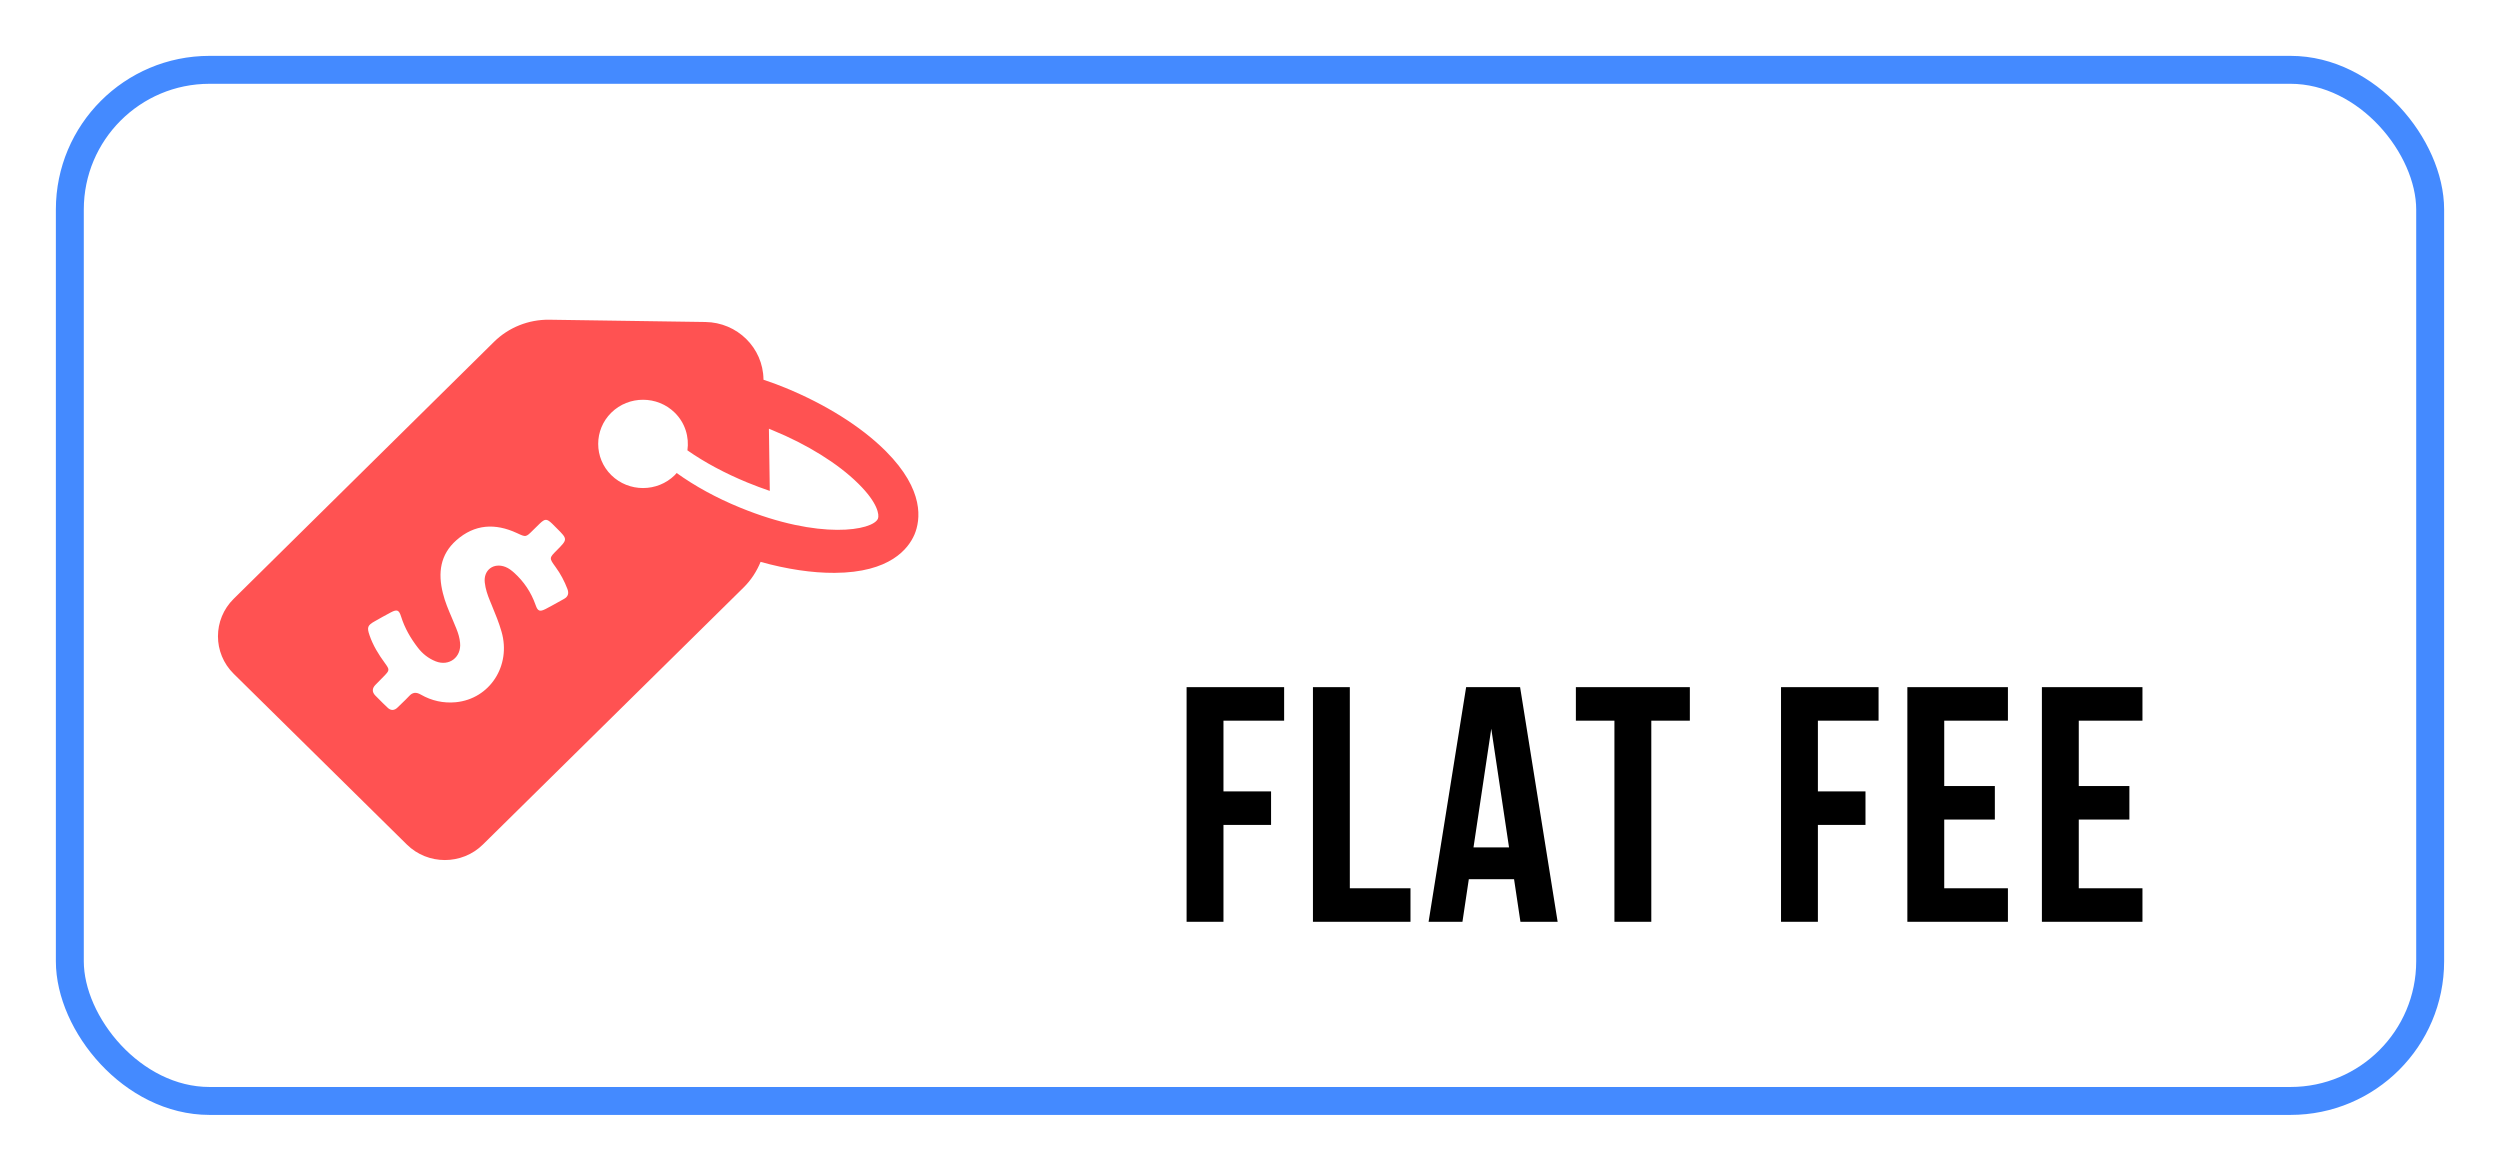
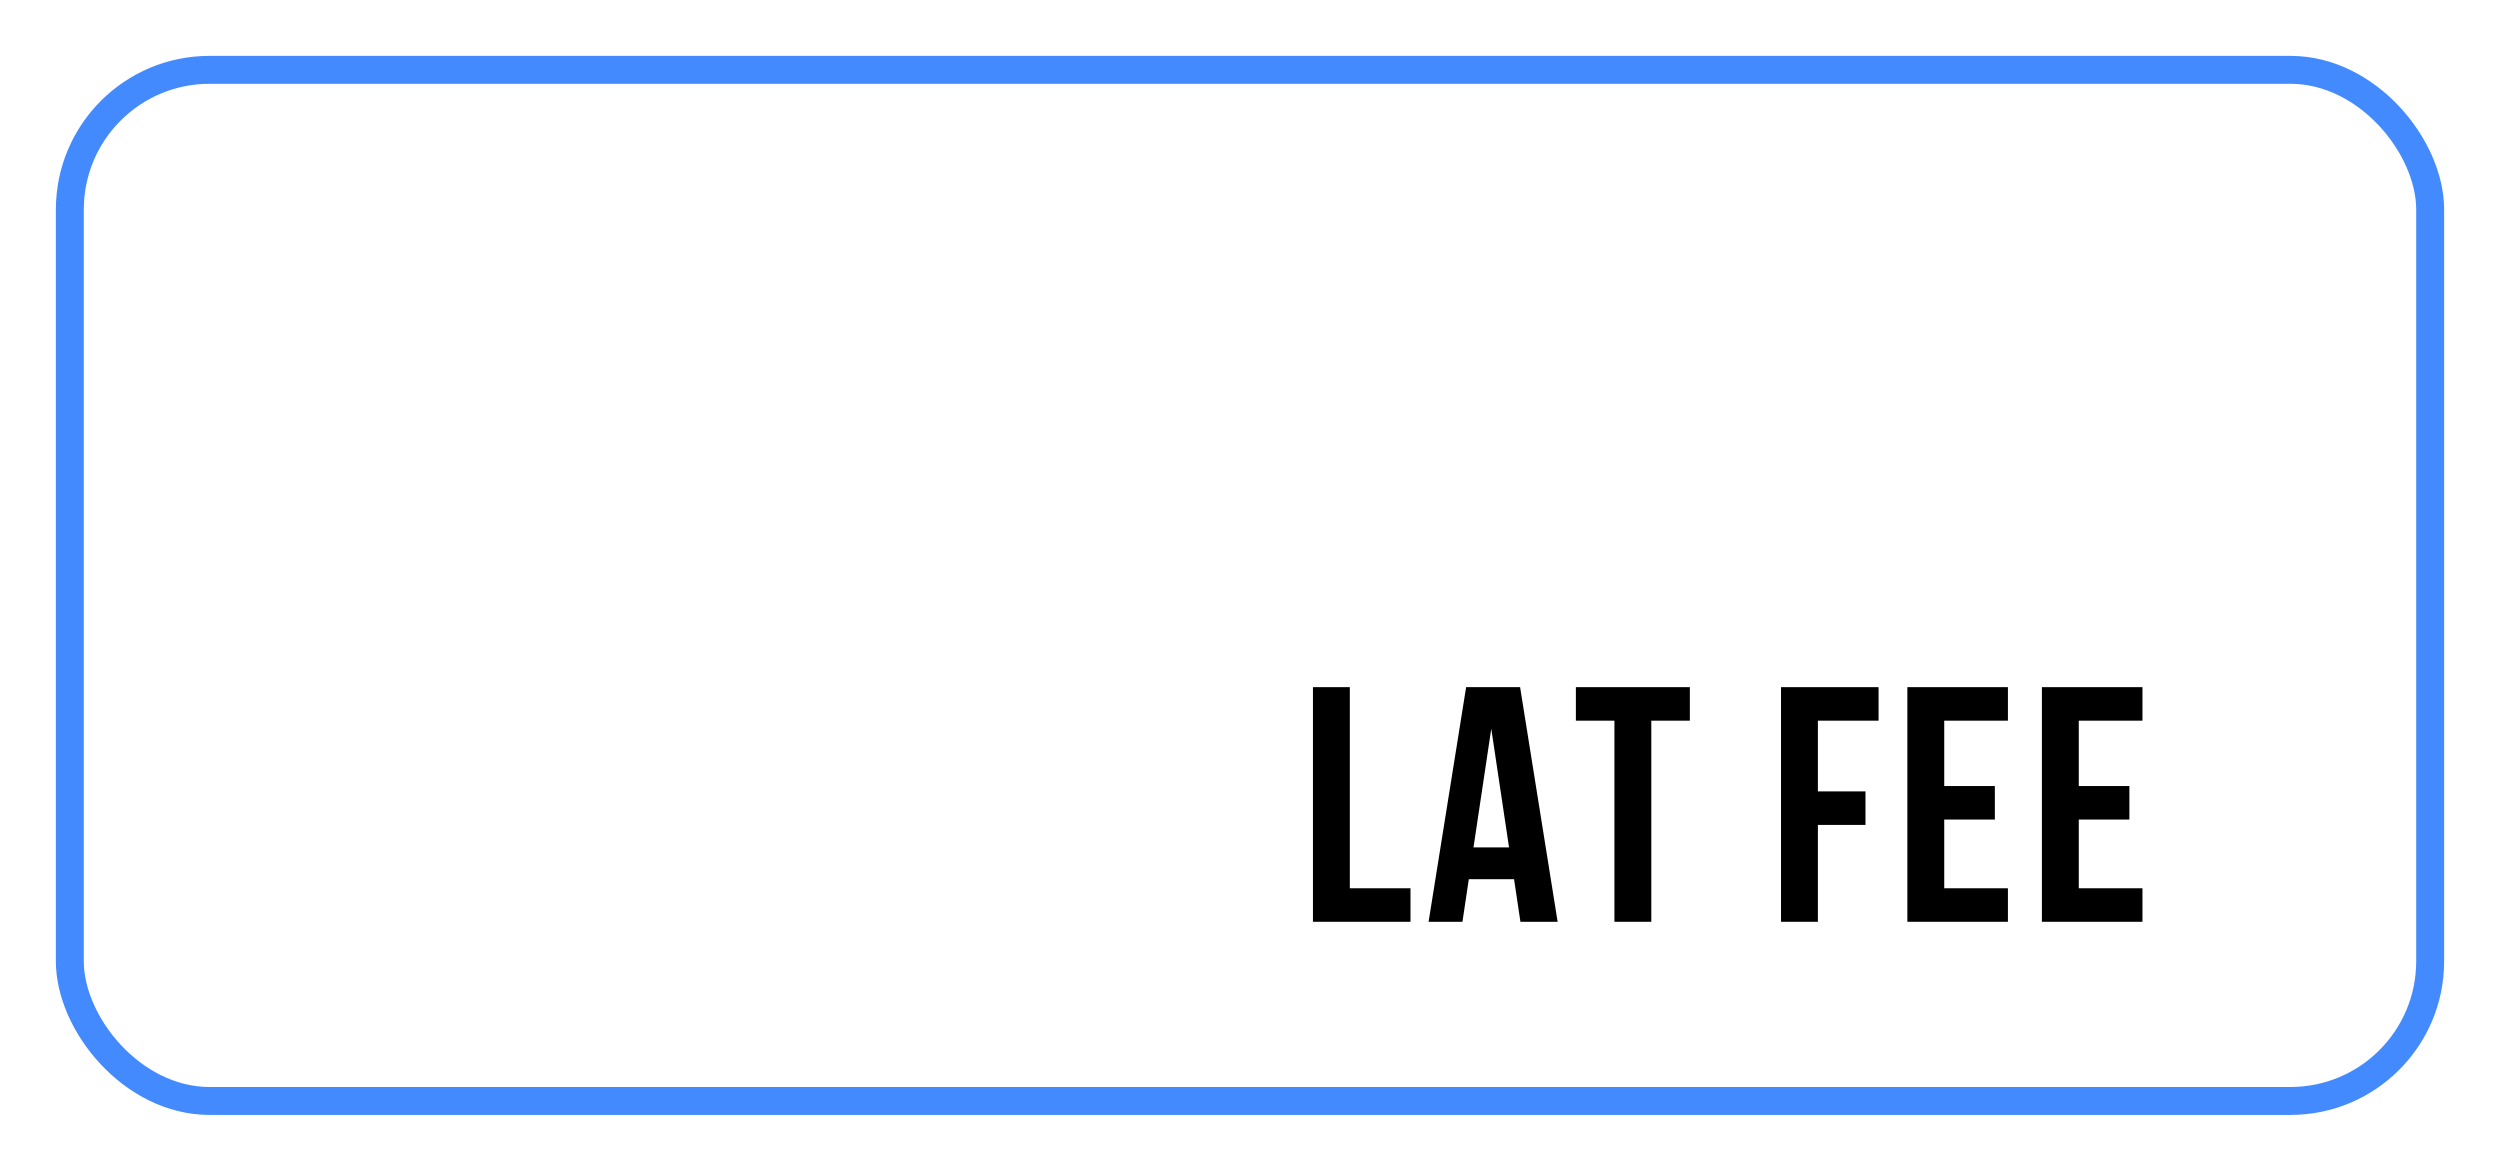
<svg xmlns="http://www.w3.org/2000/svg" width="179" height="84" viewBox="0 0 179 84" fill="none">
  <g filter="url(#filter0_d)">
    <rect x="4" y="2" width="171" height="75.828" rx="11" fill="white" />
    <rect x="5" y="3" width="169" height="73.828" rx="10" stroke="#448AFF" stroke-width="2" />
  </g>
-   <path fill-rule="evenodd" clip-rule="evenodd" d="M63.432 32.312L63.339 32.22C61.61 30.516 59.095 28.944 56.238 27.77C55.721 27.556 55.193 27.362 54.665 27.189V27.158C54.634 24.902 52.792 23.086 50.504 23.055L39.326 22.892C37.846 22.872 36.418 23.443 35.373 24.474L16.732 42.875C15.231 44.355 15.231 46.763 16.732 48.243L29.131 60.469C30.632 61.949 33.075 61.949 34.575 60.469L53.237 42.069C53.775 41.538 54.179 40.915 54.458 40.231C56.331 40.752 58.153 41.028 59.757 41.017C63.732 40.997 65.046 39.282 65.481 38.262C65.905 37.241 66.216 35.108 63.432 32.312ZM39.959 43.118L39.959 43.118L39.959 43.118C39.664 43.283 39.365 43.45 39.067 43.603C38.645 43.818 38.502 43.767 38.347 43.315C38.029 42.411 37.515 41.64 36.806 41.003C36.621 40.839 36.426 40.685 36.19 40.593C35.347 40.264 34.607 40.808 34.71 41.712C34.761 42.164 34.905 42.596 35.08 43.017C35.125 43.127 35.17 43.237 35.216 43.348C35.472 43.968 35.729 44.591 35.912 45.236C36.611 47.661 35.069 50.044 32.634 50.28C31.75 50.362 30.908 50.178 30.137 49.736C29.798 49.541 29.541 49.561 29.284 49.849C29.123 50.022 28.951 50.188 28.778 50.353L28.778 50.353C28.675 50.452 28.572 50.55 28.472 50.65C28.236 50.886 27.979 50.897 27.743 50.66C27.519 50.452 27.301 50.233 27.085 50.014C27.013 49.942 26.941 49.869 26.869 49.797C26.622 49.541 26.643 49.273 26.89 49.027C26.987 48.929 27.085 48.829 27.183 48.729C27.28 48.629 27.378 48.529 27.475 48.431C27.907 47.989 27.907 47.959 27.558 47.476C27.105 46.859 26.705 46.212 26.458 45.483C26.263 44.918 26.314 44.774 26.828 44.486L26.828 44.486L26.828 44.486C27.208 44.27 27.588 44.055 27.979 43.849C28.431 43.613 28.565 43.664 28.719 44.147C28.976 44.969 29.397 45.698 29.921 46.376C30.26 46.818 30.682 47.147 31.195 47.352C32.161 47.733 33.045 47.054 32.942 46.027C32.911 45.678 32.809 45.339 32.675 45.01C32.575 44.753 32.466 44.499 32.357 44.244C32.108 43.665 31.859 43.083 31.709 42.462C31.349 41.024 31.514 39.709 32.675 38.682C33.99 37.521 35.46 37.449 37.012 38.168L37.038 38.18C37.649 38.466 37.656 38.469 38.142 37.983C38.306 37.819 38.471 37.654 38.645 37.49C39.026 37.13 39.149 37.13 39.529 37.49L39.868 37.829C40.258 38.218 40.453 38.414 40.454 38.61C40.455 38.807 40.26 39.004 39.868 39.401C39.591 39.678 39.453 39.816 39.441 39.965C39.429 40.114 39.544 40.274 39.776 40.593C40.136 41.086 40.413 41.61 40.629 42.175C40.742 42.483 40.68 42.719 40.382 42.883C40.242 42.96 40.101 43.039 39.959 43.118ZM52.981 36.34C58.722 38.7 62.505 37.971 62.859 37.14C62.974 36.863 62.839 36.001 61.484 34.657L61.421 34.595C59.994 33.189 57.785 31.814 55.325 30.809C55.278 30.788 55.234 30.77 55.19 30.752C55.145 30.734 55.101 30.716 55.054 30.696L55.117 35.149C54.596 34.975 54.064 34.77 53.502 34.544C51.928 33.897 50.449 33.107 49.219 32.245C49.354 31.291 49.062 30.285 48.312 29.547C47.062 28.315 45.019 28.315 43.769 29.547C42.518 30.778 42.518 32.789 43.769 34.02C45.019 35.252 47.062 35.252 48.312 34.02C48.333 33.995 48.356 33.969 48.38 33.944C48.403 33.918 48.427 33.892 48.448 33.867C49.73 34.79 51.292 35.652 52.981 36.34Z" fill="#FF5252" />
-   <path d="M87.6 56.664H91.008V59.064H87.6V66H84.96V49.2H91.944V51.6H87.6V56.664Z" fill="black" />
  <path d="M94.007 49.2H96.647V63.6H100.991V66H94.007V49.2Z" fill="black" />
  <path d="M105.503 60.672H108.047L106.775 52.176L105.503 60.672ZM111.527 66H108.863L108.407 62.952H105.167L104.711 66H102.287L104.975 49.2H108.839L111.527 66Z" fill="black" />
  <path d="M112.833 49.2H120.993V51.6H118.233V66H115.593V51.6H112.833V49.2Z" fill="black" />
  <path d="M130.161 56.664H133.569V59.064H130.161V66H127.521V49.2H134.505V51.6H130.161V56.664Z" fill="black" />
  <path d="M139.207 56.28H142.831V58.68H139.207V63.6H143.767V66H136.567V49.2H143.767V51.6H139.207V56.28Z" fill="black" />
  <path d="M148.84 56.28H152.464V58.68H148.84V63.6H153.4V66H146.2V49.2H153.4V51.6H148.84V56.28Z" fill="black" />
  <defs>
    <filter id="filter0_d" x="0" y="0" width="179" height="83.828" filterUnits="userSpaceOnUse" color-interpolation-filters="sRGB">
      <feFlood flood-opacity="0" result="BackgroundImageFix" />
      <feColorMatrix in="SourceAlpha" type="matrix" values="0 0 0 0 0 0 0 0 0 0 0 0 0 0 0 0 0 0 127 0" />
      <feOffset dy="2" />
      <feGaussianBlur stdDeviation="2" />
      <feColorMatrix type="matrix" values="0 0 0 0 0 0 0 0 0 0 0 0 0 0 0 0 0 0 0.5 0" />
      <feBlend mode="normal" in2="BackgroundImageFix" result="effect1_dropShadow" />
      <feBlend mode="normal" in="SourceGraphic" in2="effect1_dropShadow" result="shape" />
    </filter>
  </defs>
</svg>